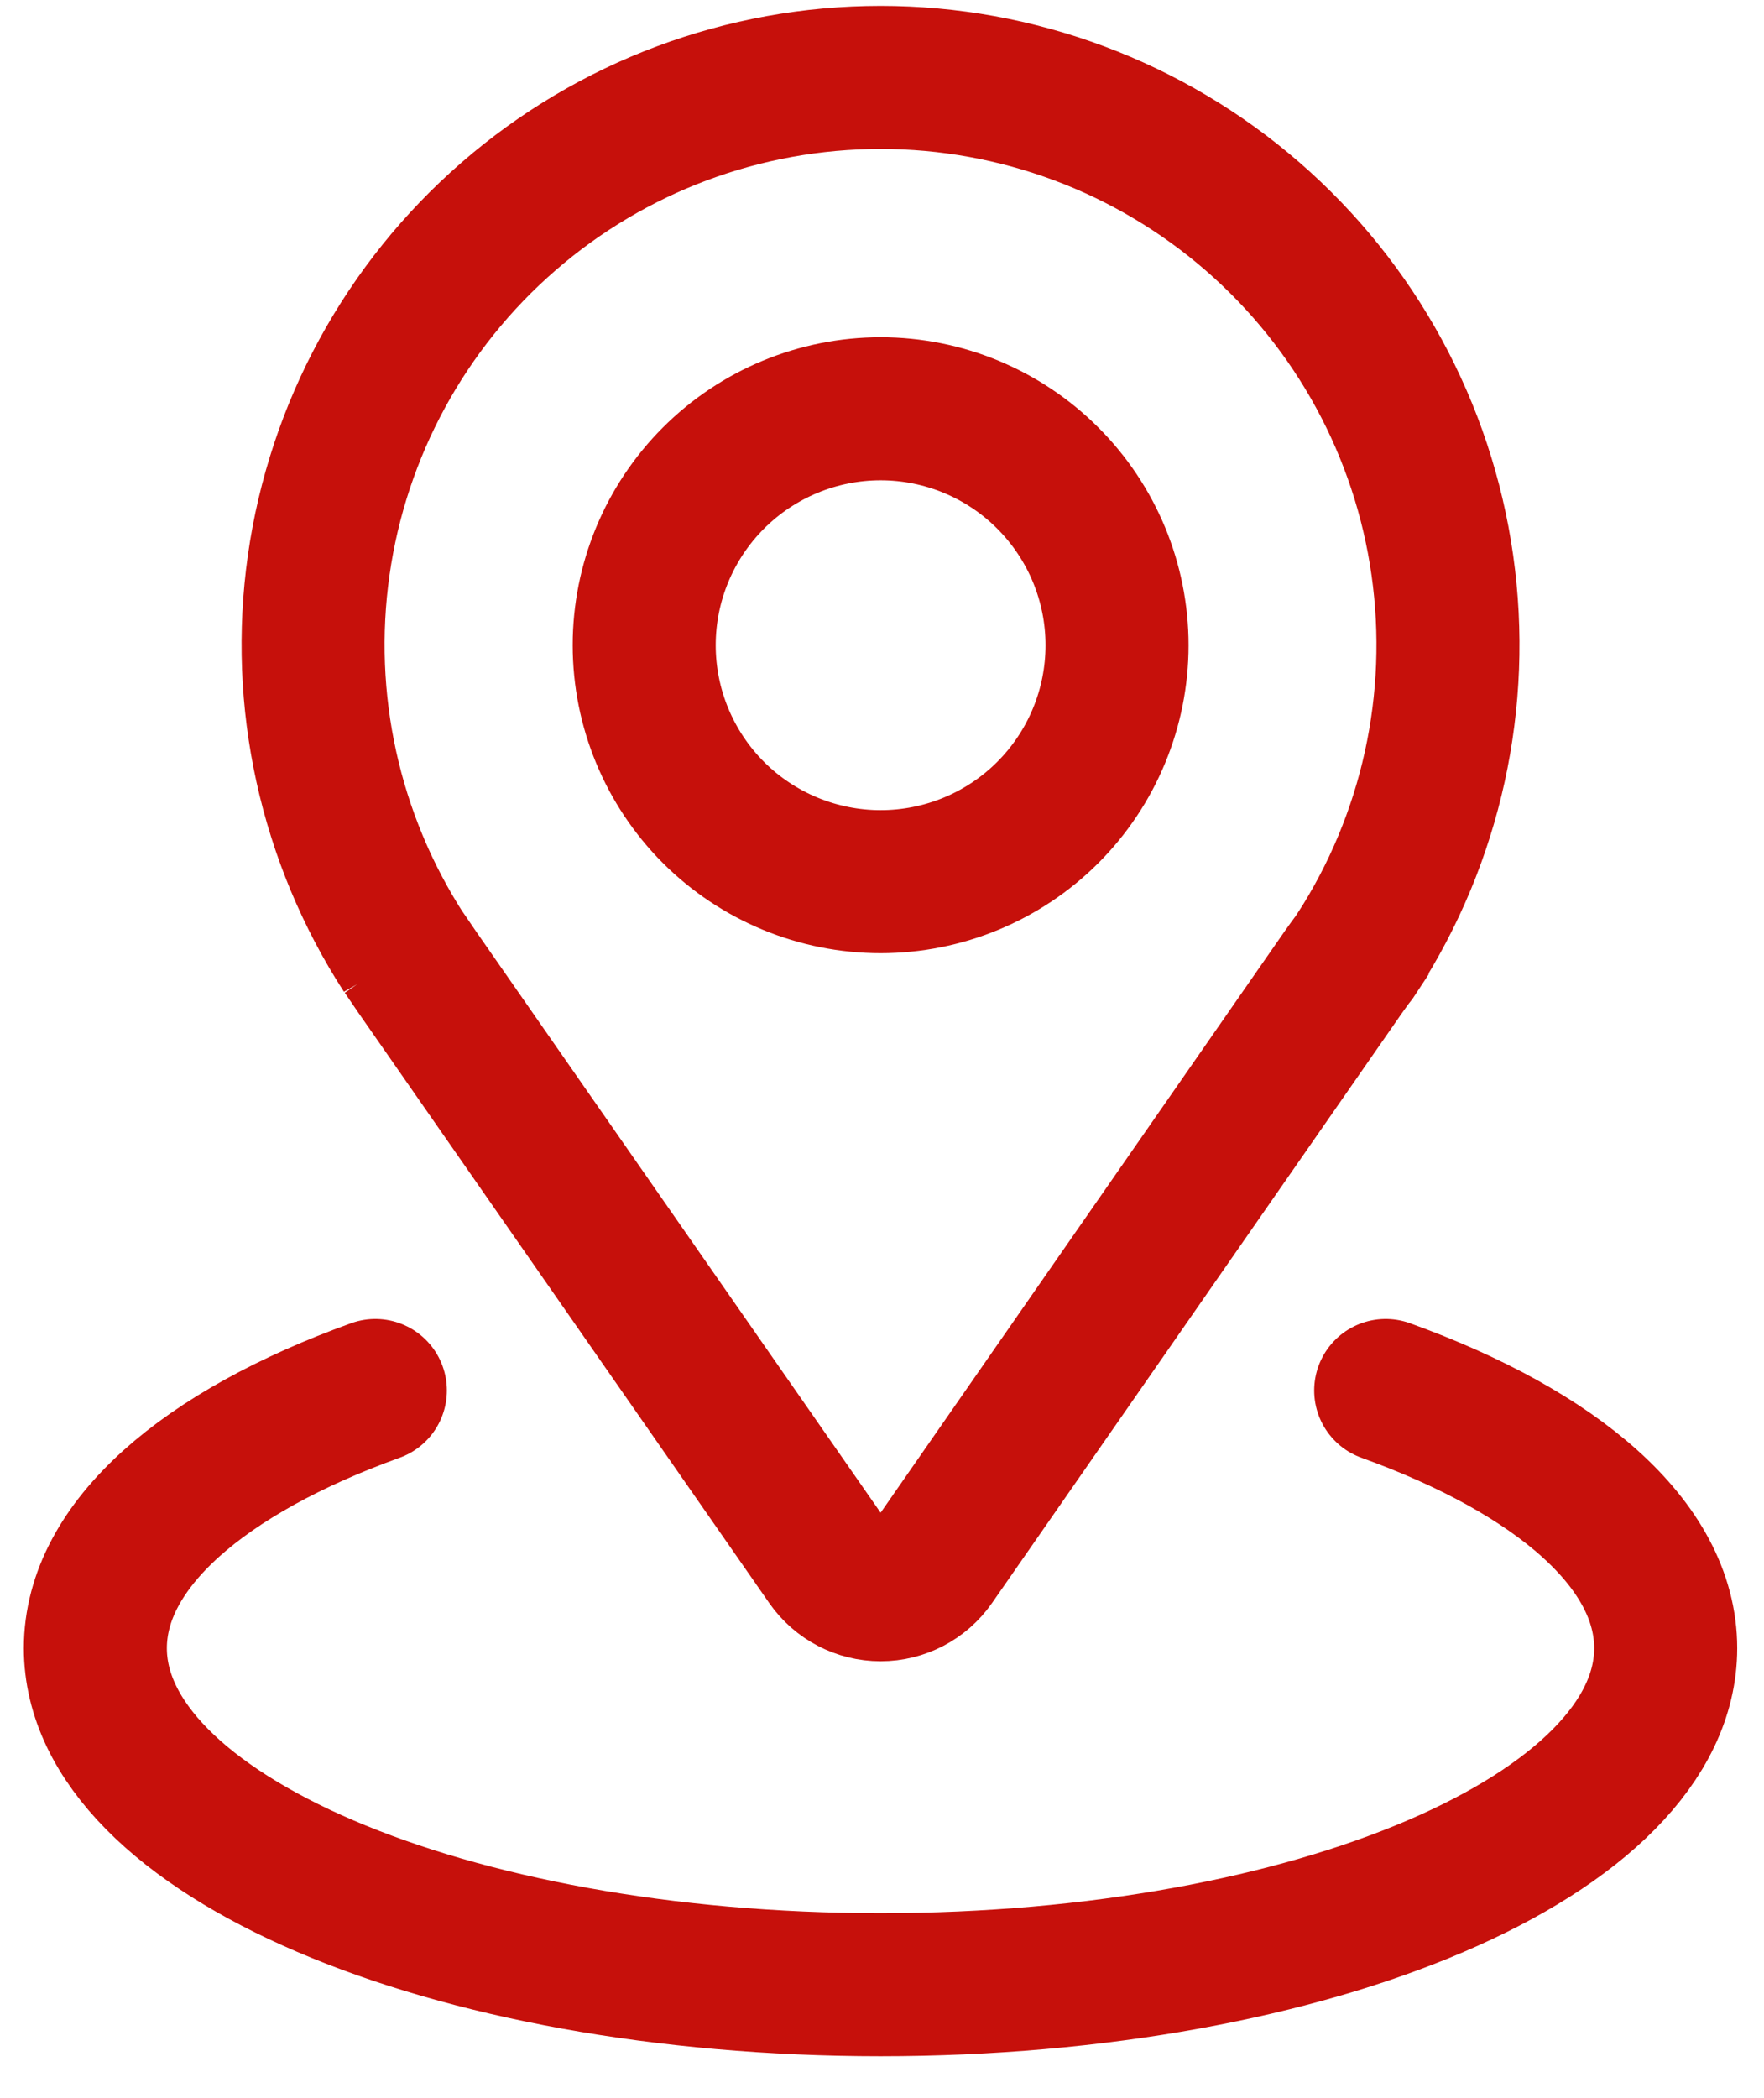
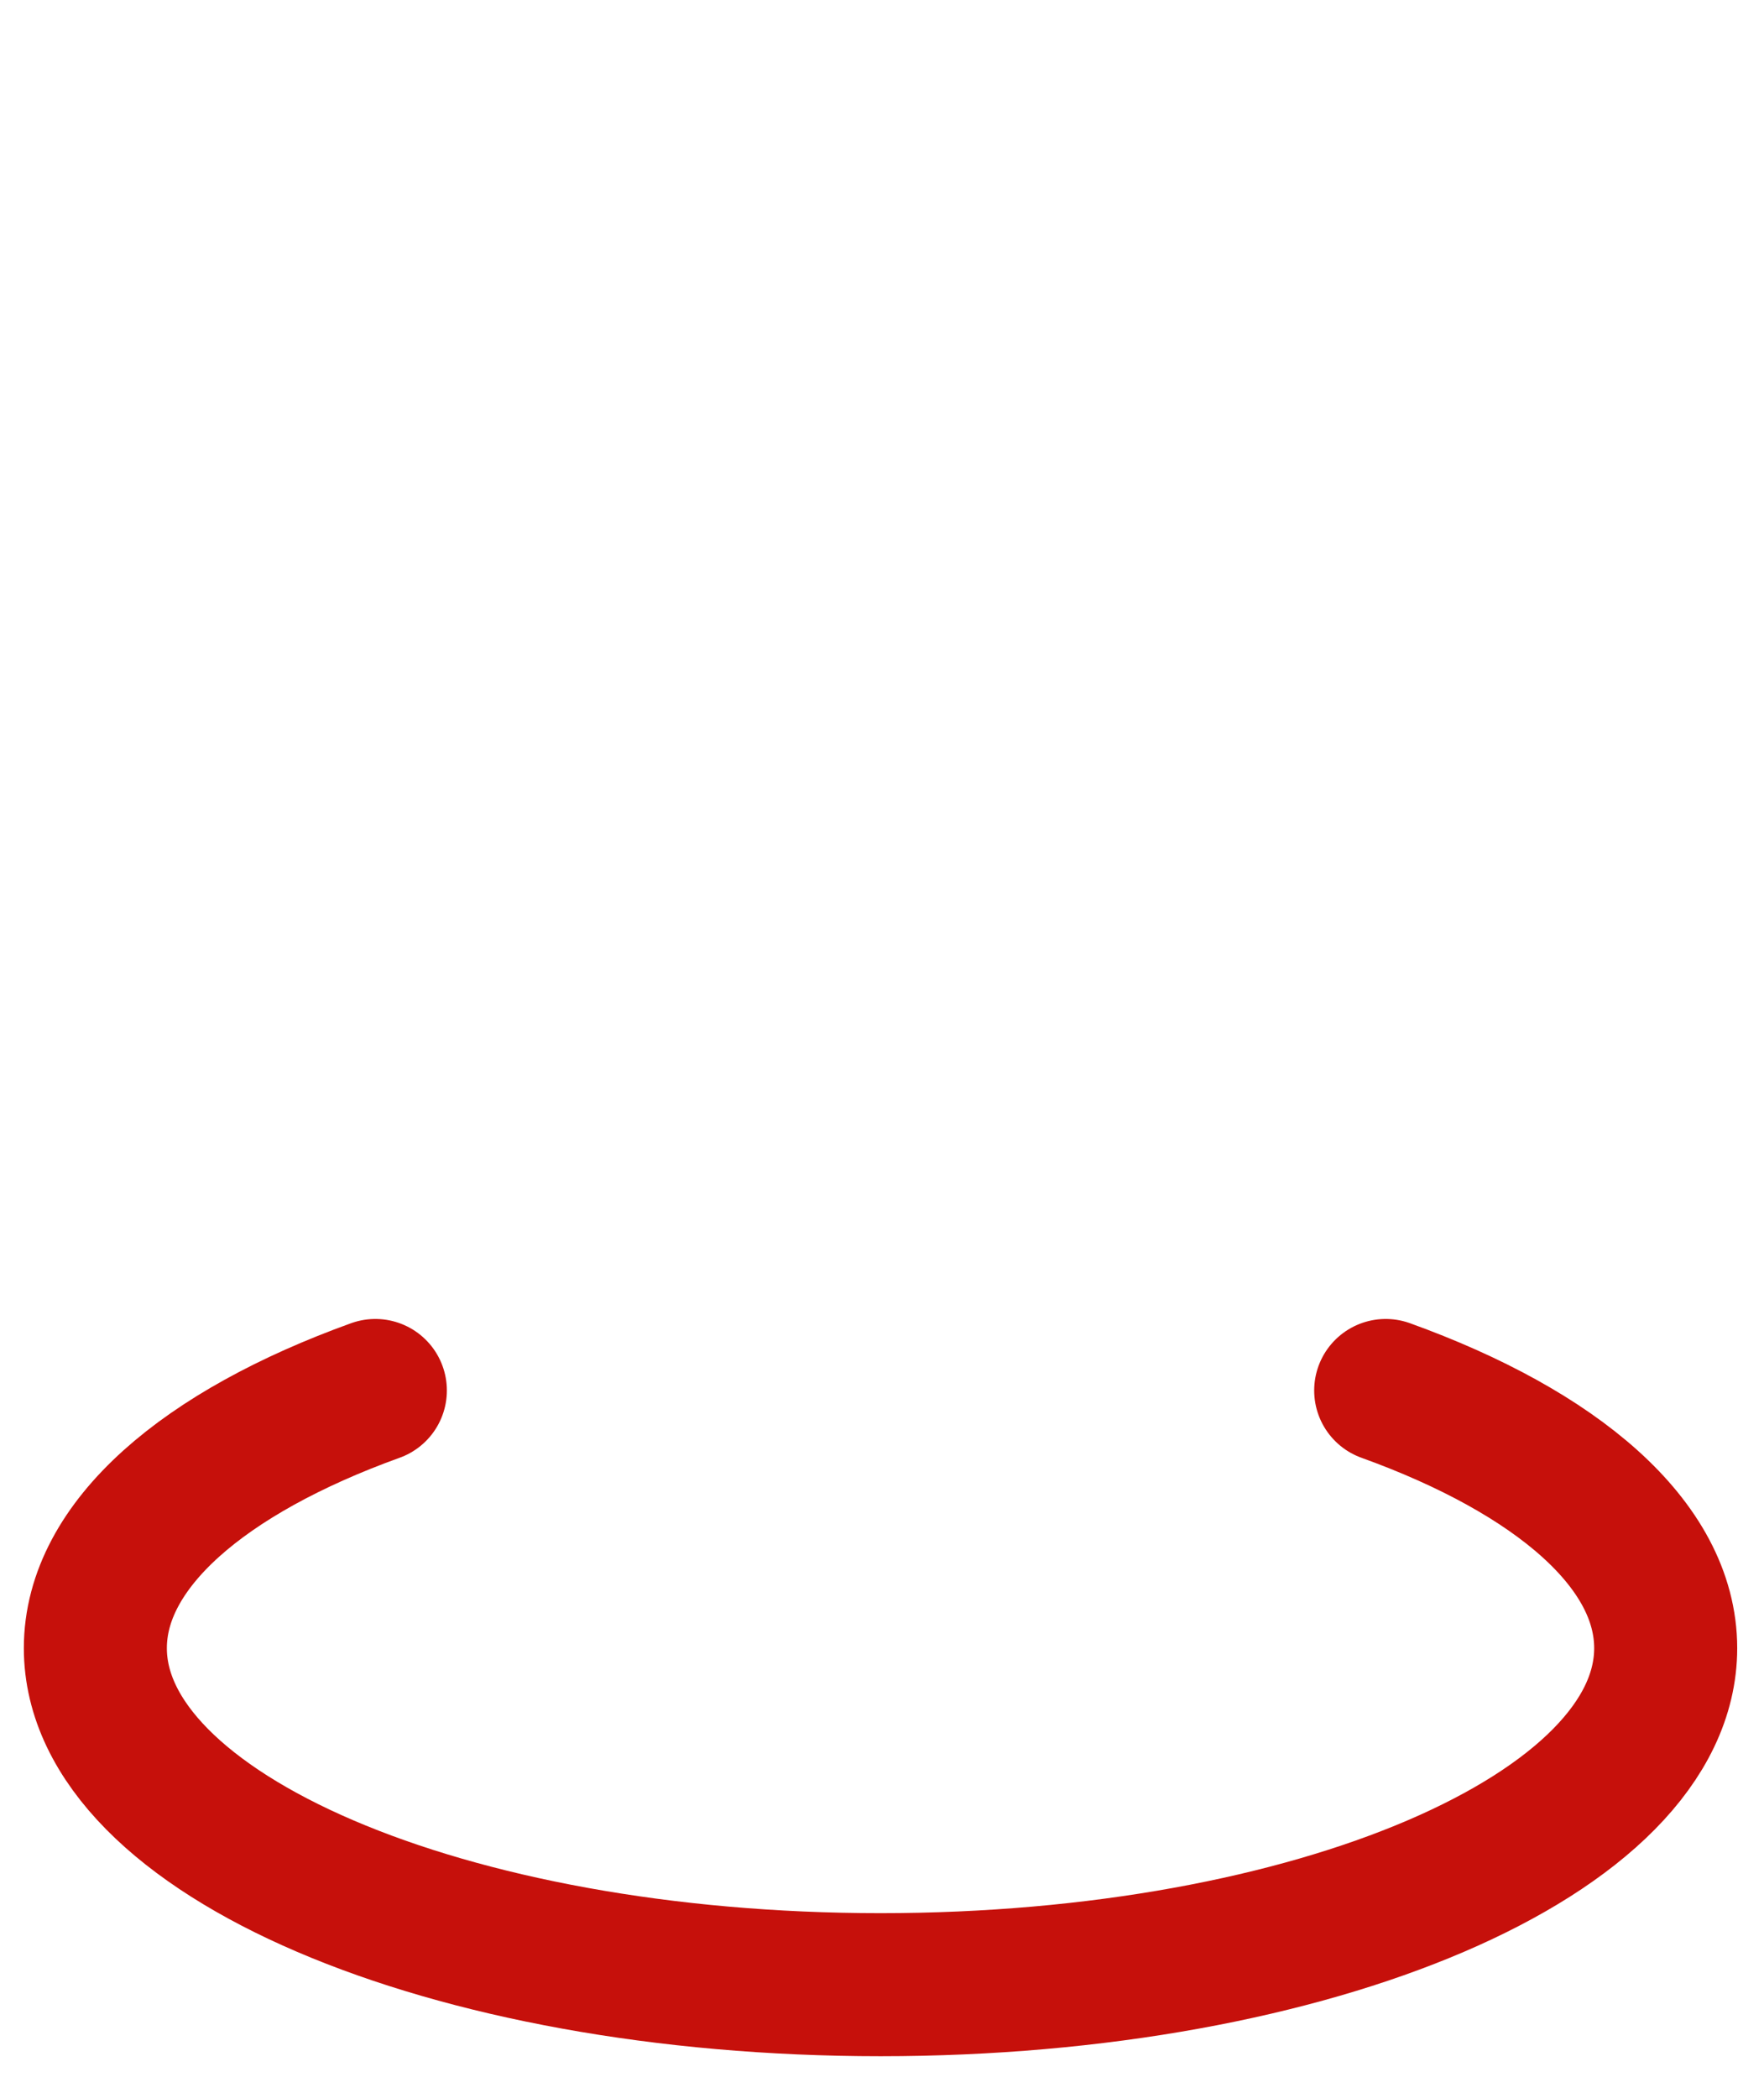
<svg xmlns="http://www.w3.org/2000/svg" width="37" height="44" viewBox="0 0 37 44" fill="none">
-   <path d="M8.466 19.97L8.526 20.057C8.598 20.165 8.674 20.271 8.751 20.387L17.367 32.765C17.619 33.126 18.031 33.341 18.471 33.341C18.911 33.341 19.323 33.126 19.575 32.765L28.171 20.396C28.254 20.28 28.332 20.168 28.413 20.066L28.465 19.987V19.986C30.022 17.579 30.656 14.691 30.253 11.852C29.85 9.014 28.436 6.417 26.271 4.538C24.107 2.658 21.335 1.624 18.47 1.624C15.603 1.624 12.832 2.658 10.668 4.538C8.502 6.417 7.088 9.014 6.685 11.852C6.282 14.691 6.918 17.578 8.474 19.986L8.466 19.97ZM18.471 8.573C19.786 8.573 21.048 9.096 21.977 10.026C22.907 10.956 23.43 12.217 23.43 13.532C23.43 14.848 22.907 16.11 21.977 17.04C21.048 17.969 19.786 18.491 18.471 18.491C17.157 18.491 15.895 17.969 14.965 17.04C14.036 16.11 13.512 14.848 13.512 13.532C13.512 12.217 14.035 10.956 14.965 10.026C15.895 9.096 17.157 8.573 18.471 8.573Z" stroke="#C6100B" stroke-width="3" />
  <path d="M7.873 29.162C4.282 30.457 2 32.397 2 34.566C2 38.464 9.373 41.624 18.469 41.624C27.564 41.624 34.938 38.464 34.938 34.566C34.938 32.397 32.656 30.457 29.065 29.162" stroke="#C6100B" stroke-width="3" stroke-linecap="round" />
</svg>